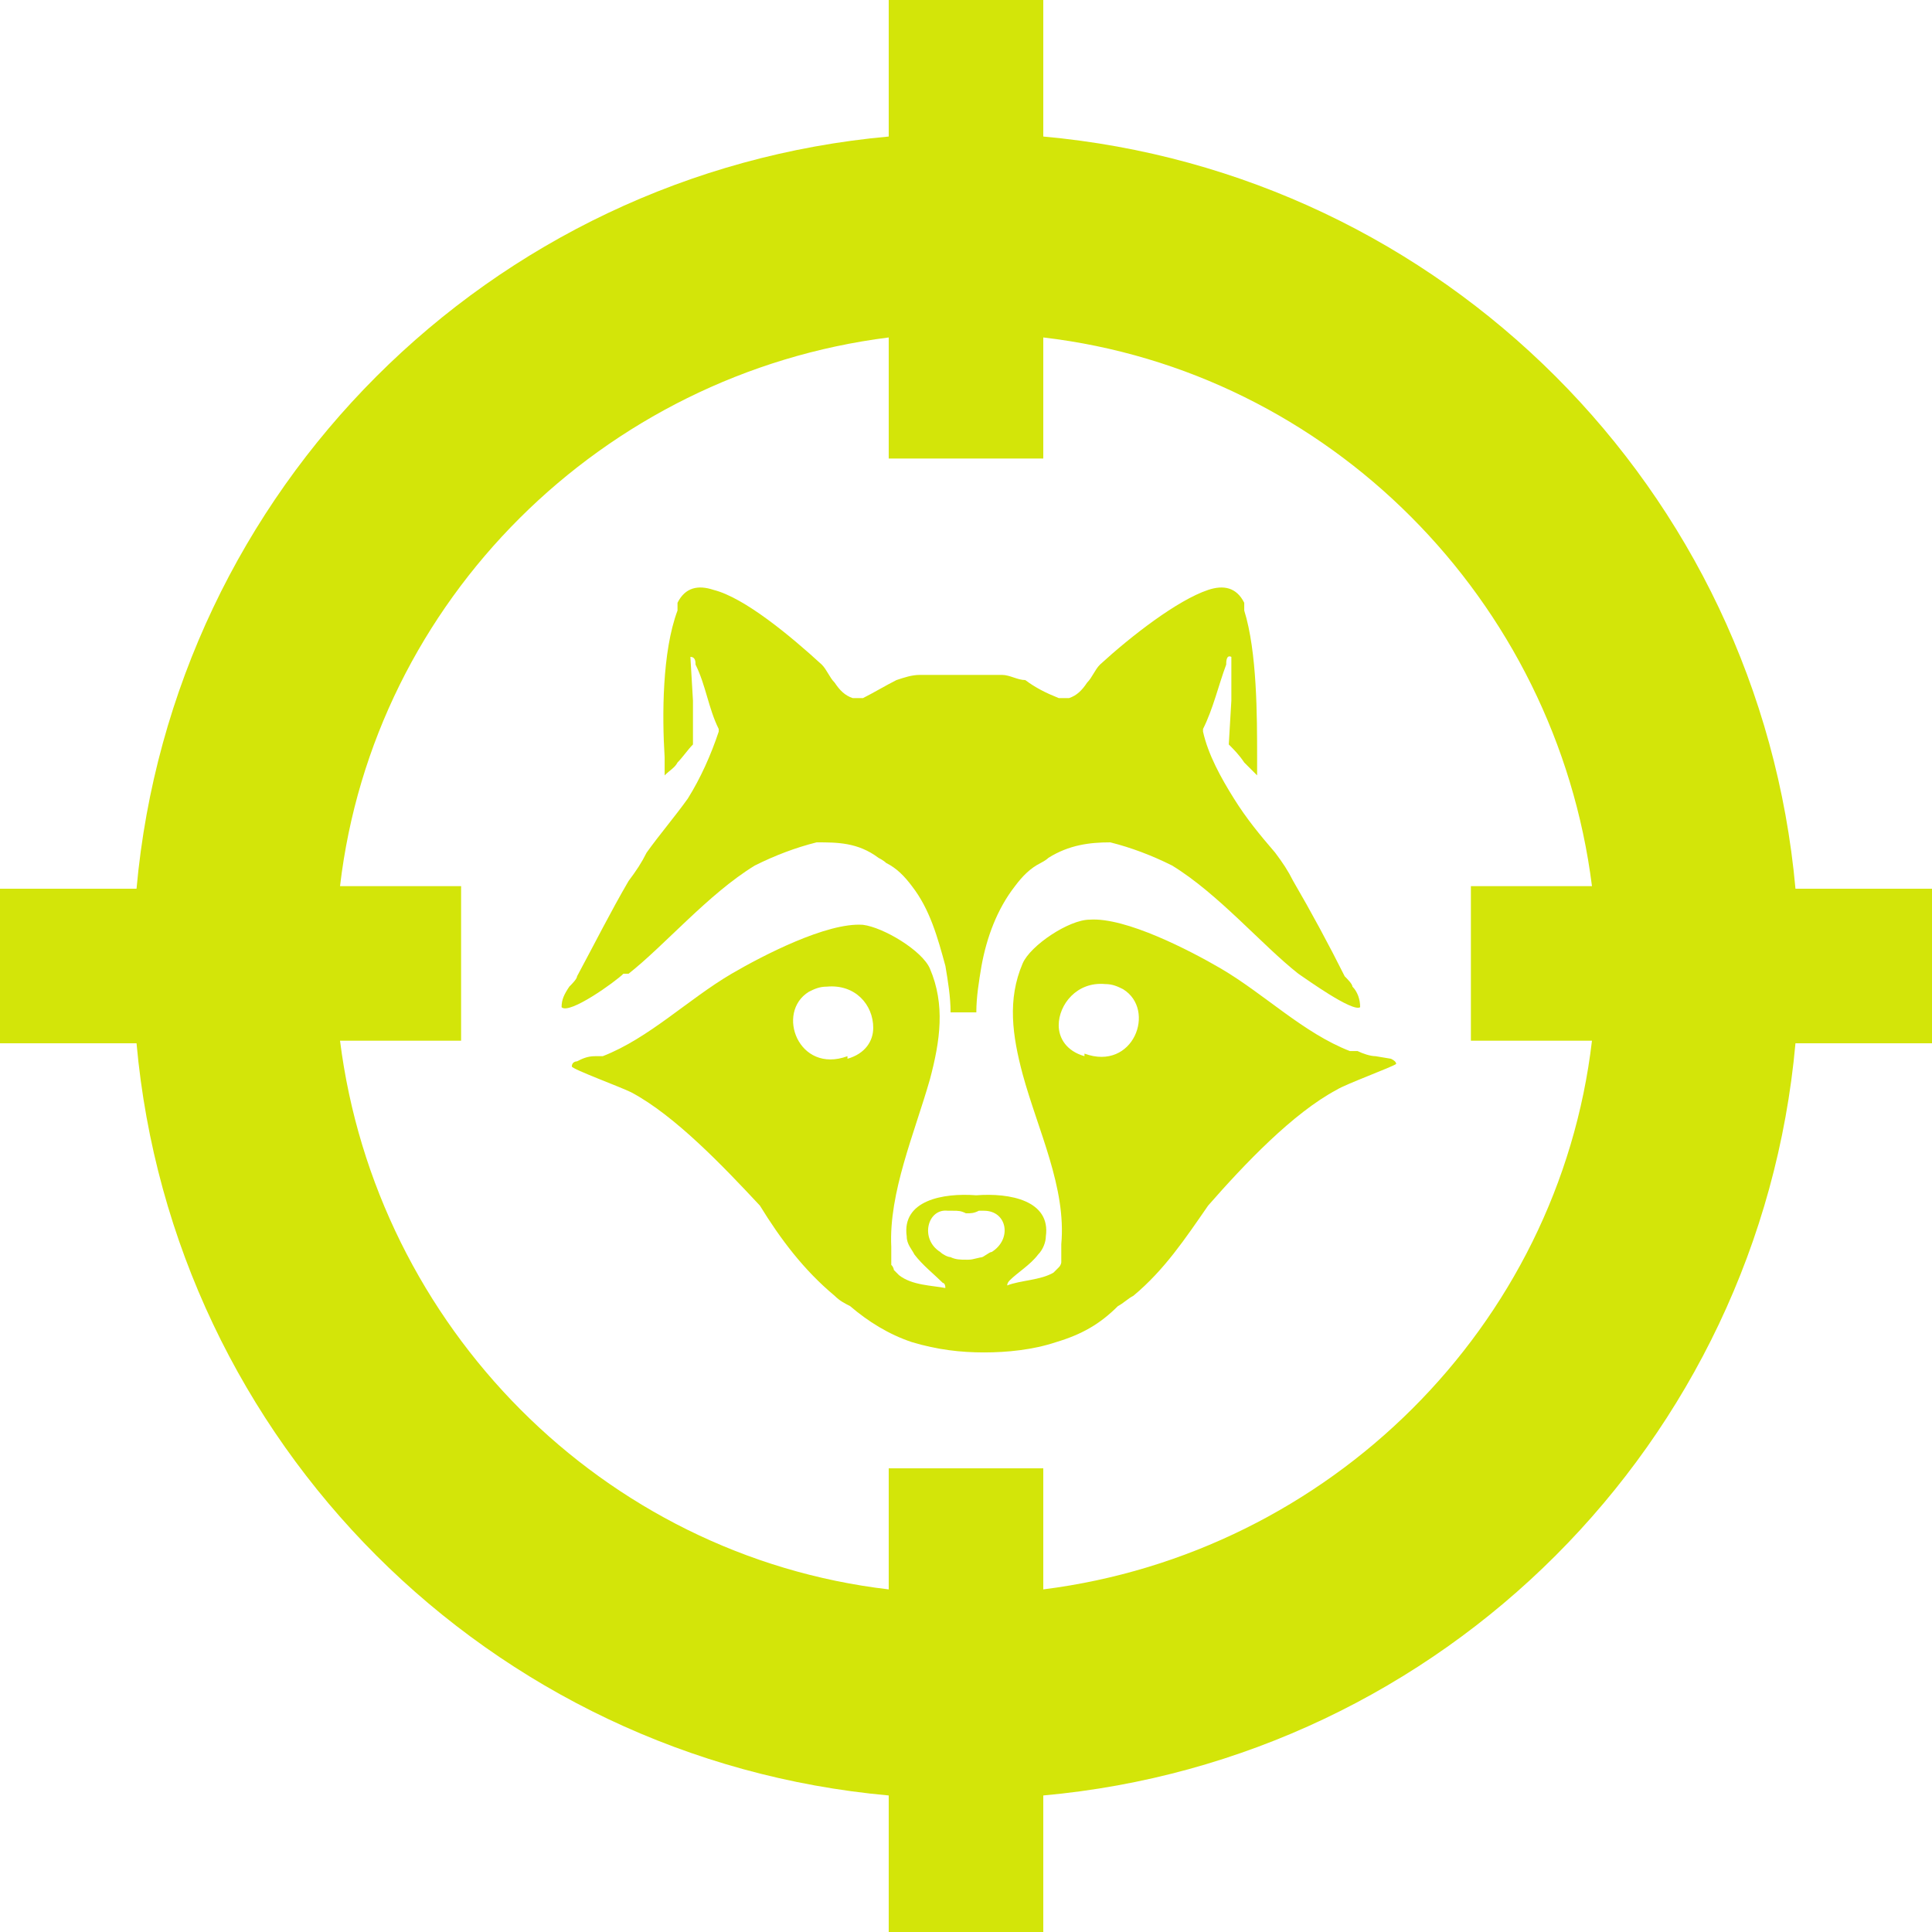
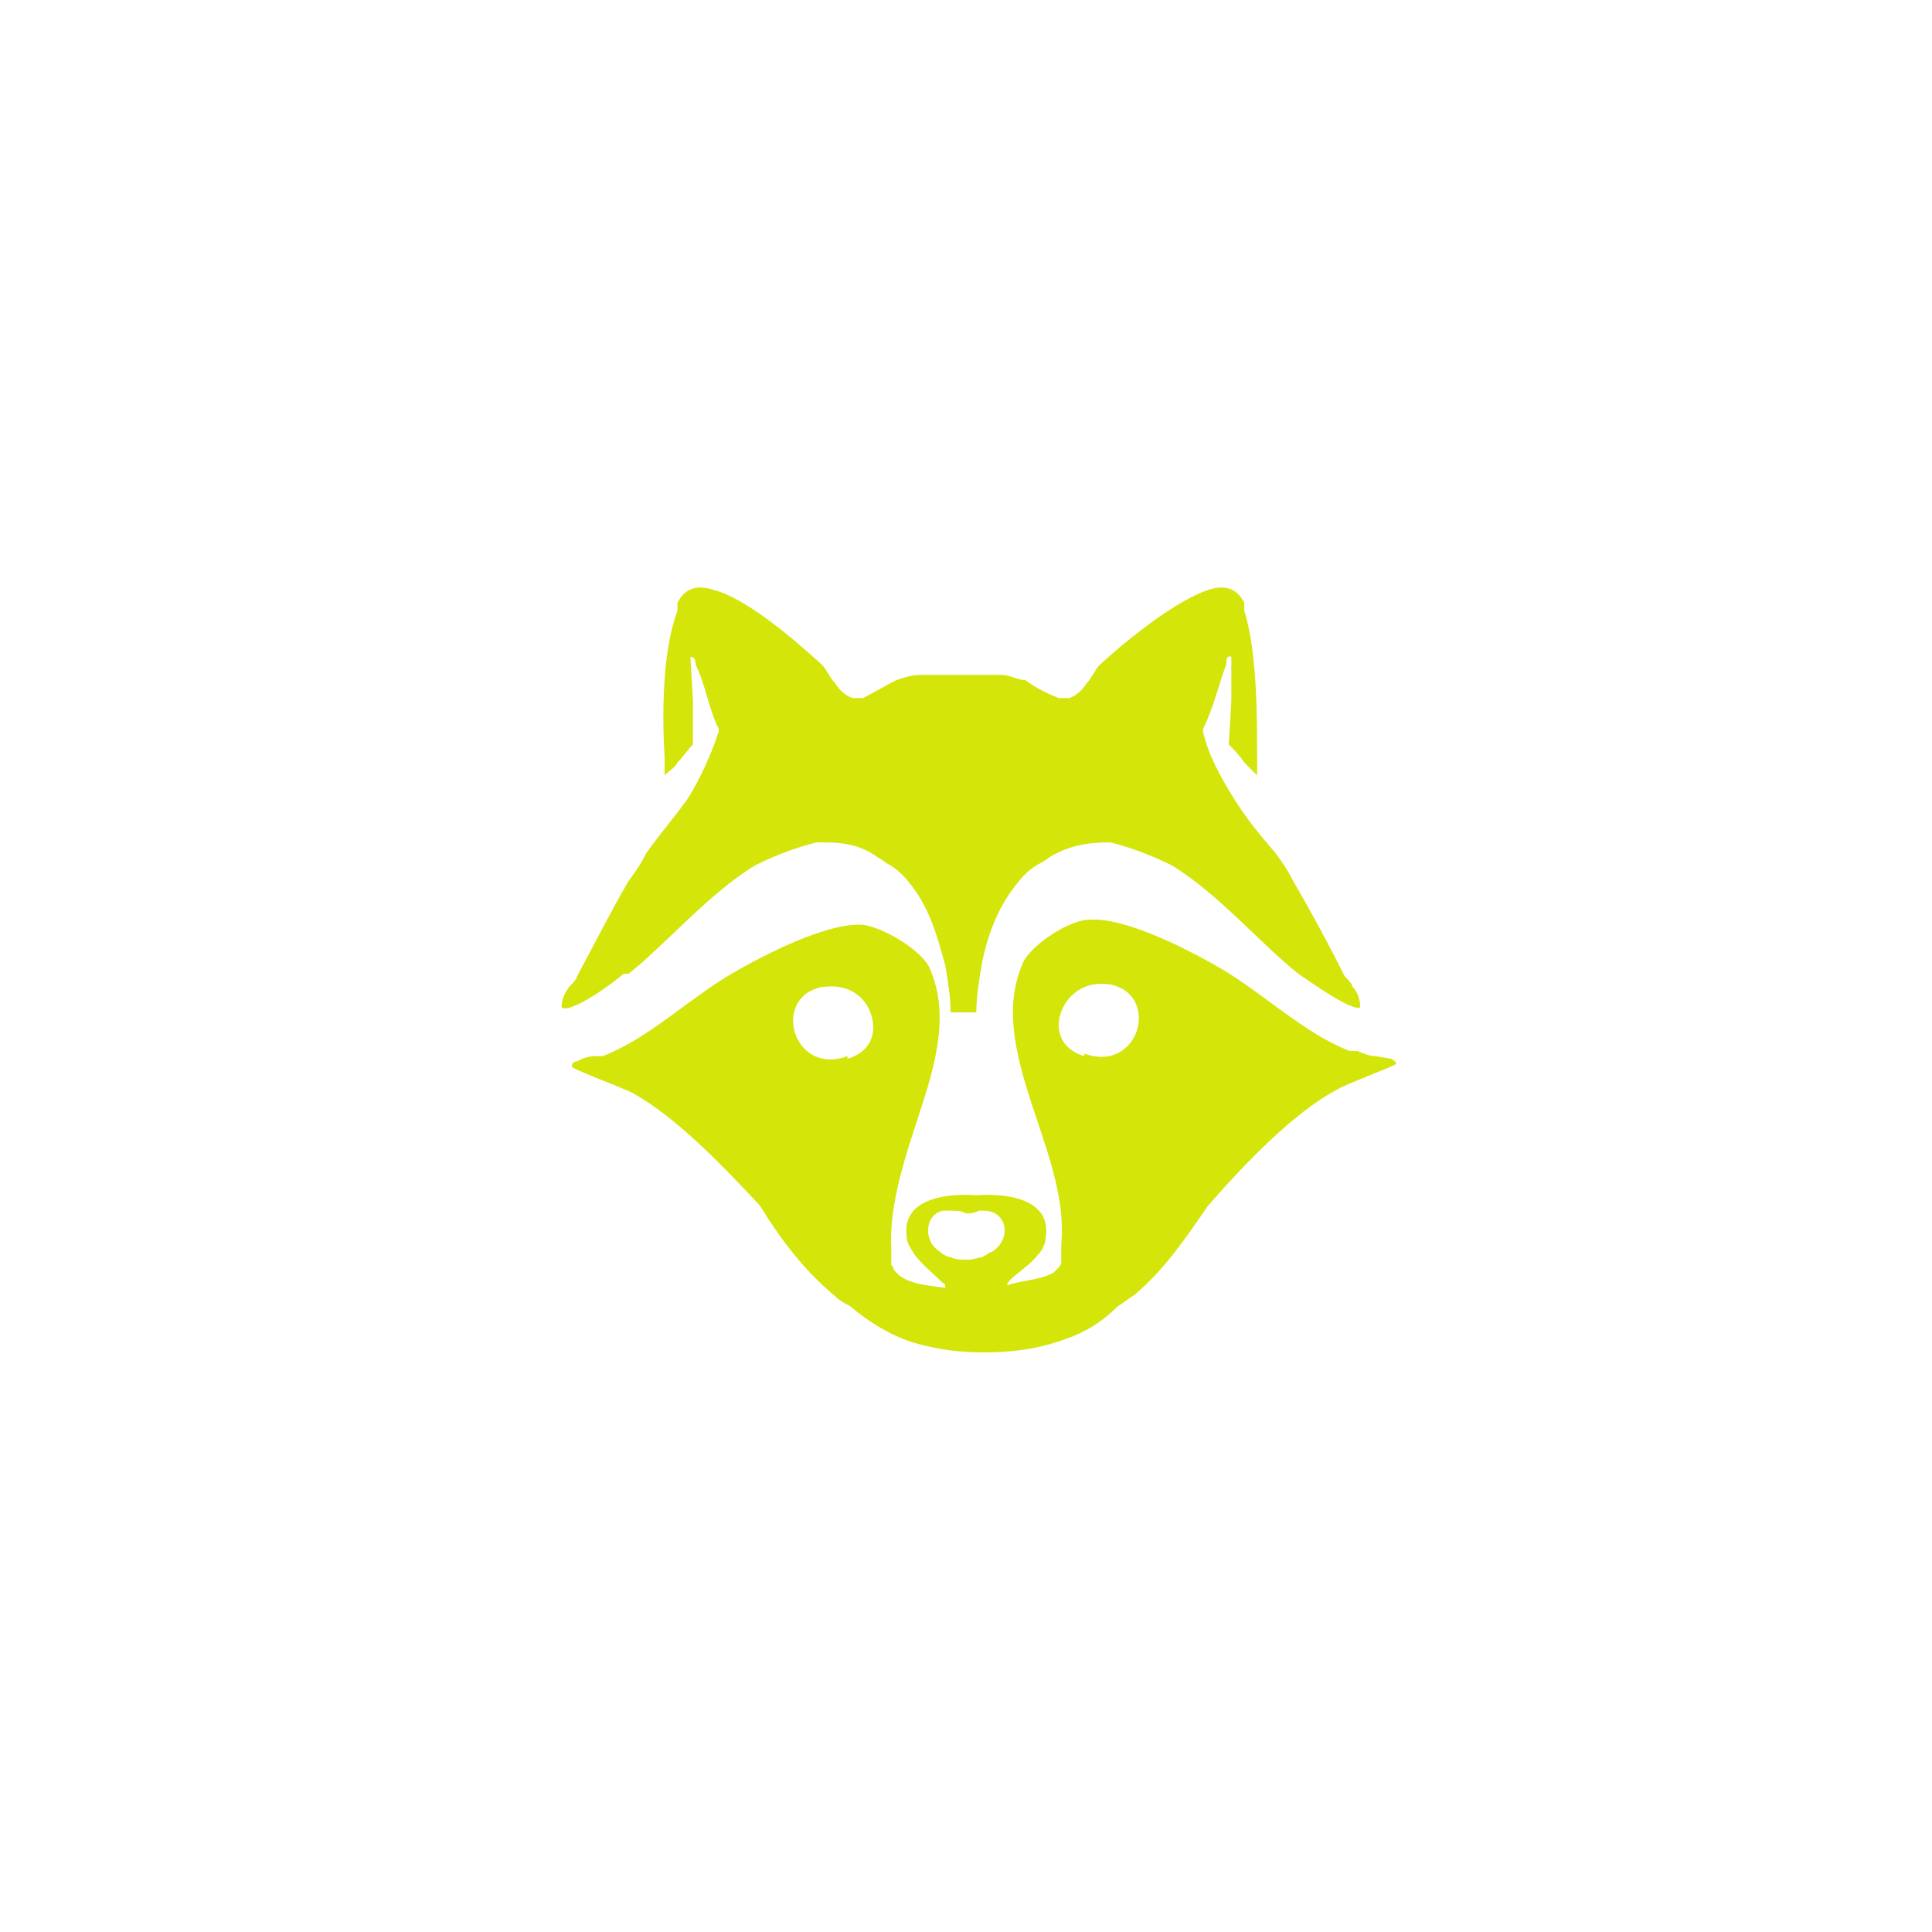
<svg xmlns="http://www.w3.org/2000/svg" width="75" height="75" viewBox="0 0 75 75" fill="none">
  <g clip-path="url(#clip0_2327_6916)">
-     <path d="M75 34.5H69.7C68.3 19 56 6.7 40.5 5.3V0H34.5V5.3C19 6.7 6.7 19 5.3 34.5H0V40.5H5.3C6.7 56 19 68.3 34.5 69.7V75H40.5V69.7C56 68.3 68.3 56 69.7 40.5H75V34.5ZM40.5 61.7V57H34.5V61.7C23.4 60.4 14.6 51.5 13.2 40.4H17.9V34.4H13.2C14.5 23.3 23.4 14.5 34.5 13.1V17.8H40.5V13.1C51.6 14.4 60.4 23.3 61.8 34.4H57.1V40.4H61.8C60.5 51.5 51.6 60.3 40.5 61.7Z" fill="#D3E509" />
    <path d="M53.399 41.001C53.199 41.001 52.899 40.901 52.699 40.801H52.399C50.599 40.101 49.099 38.601 47.399 37.601C46.199 36.901 43.699 35.601 42.299 35.701C41.499 35.701 39.999 36.701 39.699 37.401C39.099 38.801 39.299 40.201 39.699 41.701C40.299 43.901 41.399 46.101 41.199 48.301V49.001C41.199 49.001 41.199 49.101 41.099 49.201L40.899 49.401C40.399 49.701 39.599 49.701 39.099 49.901C39.099 49.834 39.133 49.767 39.199 49.701C39.499 49.401 39.999 49.101 40.299 48.701C40.499 48.501 40.599 48.201 40.599 48.001C40.799 46.601 39.199 46.301 37.899 46.401C36.599 46.301 34.999 46.601 35.199 48.001C35.199 48.301 35.399 48.501 35.499 48.701C35.799 49.101 36.299 49.501 36.599 49.801C36.599 49.801 36.699 49.801 36.699 50.001C36.199 49.901 35.399 49.901 34.899 49.501C34.899 49.501 34.799 49.401 34.699 49.301C34.699 49.301 34.699 49.201 34.599 49.101V48.401C34.499 46.301 35.499 44.001 36.099 41.901C36.499 40.401 36.699 39.001 36.099 37.601C35.799 36.901 34.299 36.001 33.499 35.901C32.099 35.801 29.599 37.101 28.399 37.801C26.699 38.801 25.199 40.301 23.399 41.001H23.099C22.799 41.001 22.599 41.101 22.399 41.201C22.399 41.201 22.199 41.201 22.199 41.401C22.199 41.501 24.099 42.201 24.499 42.401C26.199 43.301 28.099 45.301 29.499 46.801C30.299 48.101 31.199 49.301 32.399 50.301C32.599 50.501 32.799 50.601 32.999 50.701C33.699 51.301 34.499 51.801 35.399 52.101C36.399 52.401 37.299 52.501 38.199 52.501C39.099 52.501 40.099 52.401 40.999 52.101C41.999 51.801 42.699 51.401 43.399 50.701C43.599 50.601 43.799 50.401 43.999 50.301C45.199 49.301 45.999 48.101 46.899 46.801C48.299 45.201 50.199 43.201 51.899 42.301C52.199 42.101 54.099 41.401 54.199 41.301C54.199 41.234 54.133 41.167 53.999 41.101L53.399 41.001ZM32.899 41.001C30.999 41.701 30.099 39.301 31.399 38.501C31.599 38.401 31.799 38.301 32.099 38.301C33.199 38.201 33.899 39.001 33.899 39.901C33.899 40.401 33.599 40.901 32.899 41.101V41.001ZM38.199 48.801C37.999 48.801 37.799 48.901 37.599 48.901H37.499C37.299 48.901 37.099 48.901 36.899 48.801C36.799 48.801 36.599 48.701 36.499 48.601C35.699 48.101 35.999 46.901 36.799 47.001H36.999C37.199 47.001 37.299 47.001 37.499 47.101C37.699 47.101 37.799 47.101 37.999 47.001H38.199C39.099 47.001 39.299 48.101 38.499 48.601C38.399 48.601 38.199 48.801 38.099 48.801H38.199ZM42.099 41.001C41.399 40.801 41.099 40.301 41.099 39.801C41.099 39.001 41.799 38.101 42.899 38.201C43.199 38.201 43.399 38.301 43.599 38.401C44.899 39.201 43.999 41.601 42.099 40.901V41.001Z" fill="#D3E509" />
    <path d="M24.401 37.8C25.801 36.7 27.501 34.7 29.301 33.6C30.101 33.2 30.901 32.9 31.701 32.7C32.501 32.7 33.301 32.7 34.101 33.3C34.101 33.3 34.301 33.4 34.401 33.5C34.801 33.7 35.101 34 35.401 34.4C36.101 35.3 36.401 36.4 36.701 37.5C36.801 38.1 36.901 38.7 36.901 39.3H37.901C37.901 38.7 38.001 38.1 38.101 37.5C38.301 36.4 38.701 35.3 39.401 34.4C39.701 34 40.001 33.7 40.401 33.5C40.401 33.5 40.601 33.4 40.701 33.3C41.501 32.8 42.301 32.7 43.101 32.7C43.901 32.9 44.701 33.2 45.501 33.6C47.301 34.7 49.001 36.7 50.401 37.8C50.701 38 52.501 39.3 52.801 39.1C52.801 38.8 52.701 38.5 52.501 38.3C52.501 38.2 52.301 38 52.201 37.9C51.601 36.7 50.901 35.4 50.201 34.2C50.001 33.8 49.801 33.5 49.501 33.1C48.901 32.4 48.401 31.8 47.901 31C47.401 30.2 46.901 29.3 46.701 28.4V28.3C47.101 27.5 47.301 26.6 47.601 25.8C47.601 25.7 47.601 25.4 47.801 25.5V27.2L47.701 28.9C47.901 29.1 48.101 29.3 48.301 29.6C48.501 29.8 48.701 30 48.801 30.1V29.4C48.801 27.8 48.801 25.3 48.301 23.7V23.4C48.001 22.8 47.501 22.7 46.901 22.9C45.701 23.3 43.901 24.7 42.701 25.8C42.501 26 42.401 26.3 42.201 26.5C42.001 26.8 41.801 27 41.501 27.1H41.101C40.601 26.9 40.201 26.7 39.801 26.4C39.501 26.4 39.201 26.2 38.901 26.2H35.701C35.401 26.2 35.101 26.3 34.801 26.4C34.401 26.6 33.901 26.9 33.501 27.1H33.101C32.801 27 32.601 26.8 32.401 26.5C32.201 26.3 32.101 26 31.901 25.8C30.701 24.7 28.901 23.2 27.701 22.9C27.101 22.7 26.601 22.8 26.301 23.4V23.7C25.701 25.3 25.701 27.8 25.801 29.4V30.1C26.001 29.9 26.201 29.8 26.301 29.6C26.501 29.4 26.701 29.1 26.901 28.9V27.2L26.801 25.5C27.001 25.5 27.001 25.7 27.001 25.8C27.401 26.6 27.501 27.5 27.901 28.3V28.4C27.601 29.3 27.201 30.2 26.701 31C26.201 31.7 25.601 32.4 25.101 33.1C24.901 33.5 24.701 33.8 24.401 34.2C23.701 35.4 23.101 36.6 22.401 37.9C22.401 38 22.201 38.2 22.101 38.3C21.901 38.6 21.801 38.8 21.801 39.1C22.101 39.4 23.901 38.1 24.201 37.8H24.401Z" fill="#D3E509" />
  </g>
  <defs>
    <clipPath id="clip0_2327_6916">
      <rect width="75" height="75" fill="white" />
    </clipPath>
  </defs>
</svg>